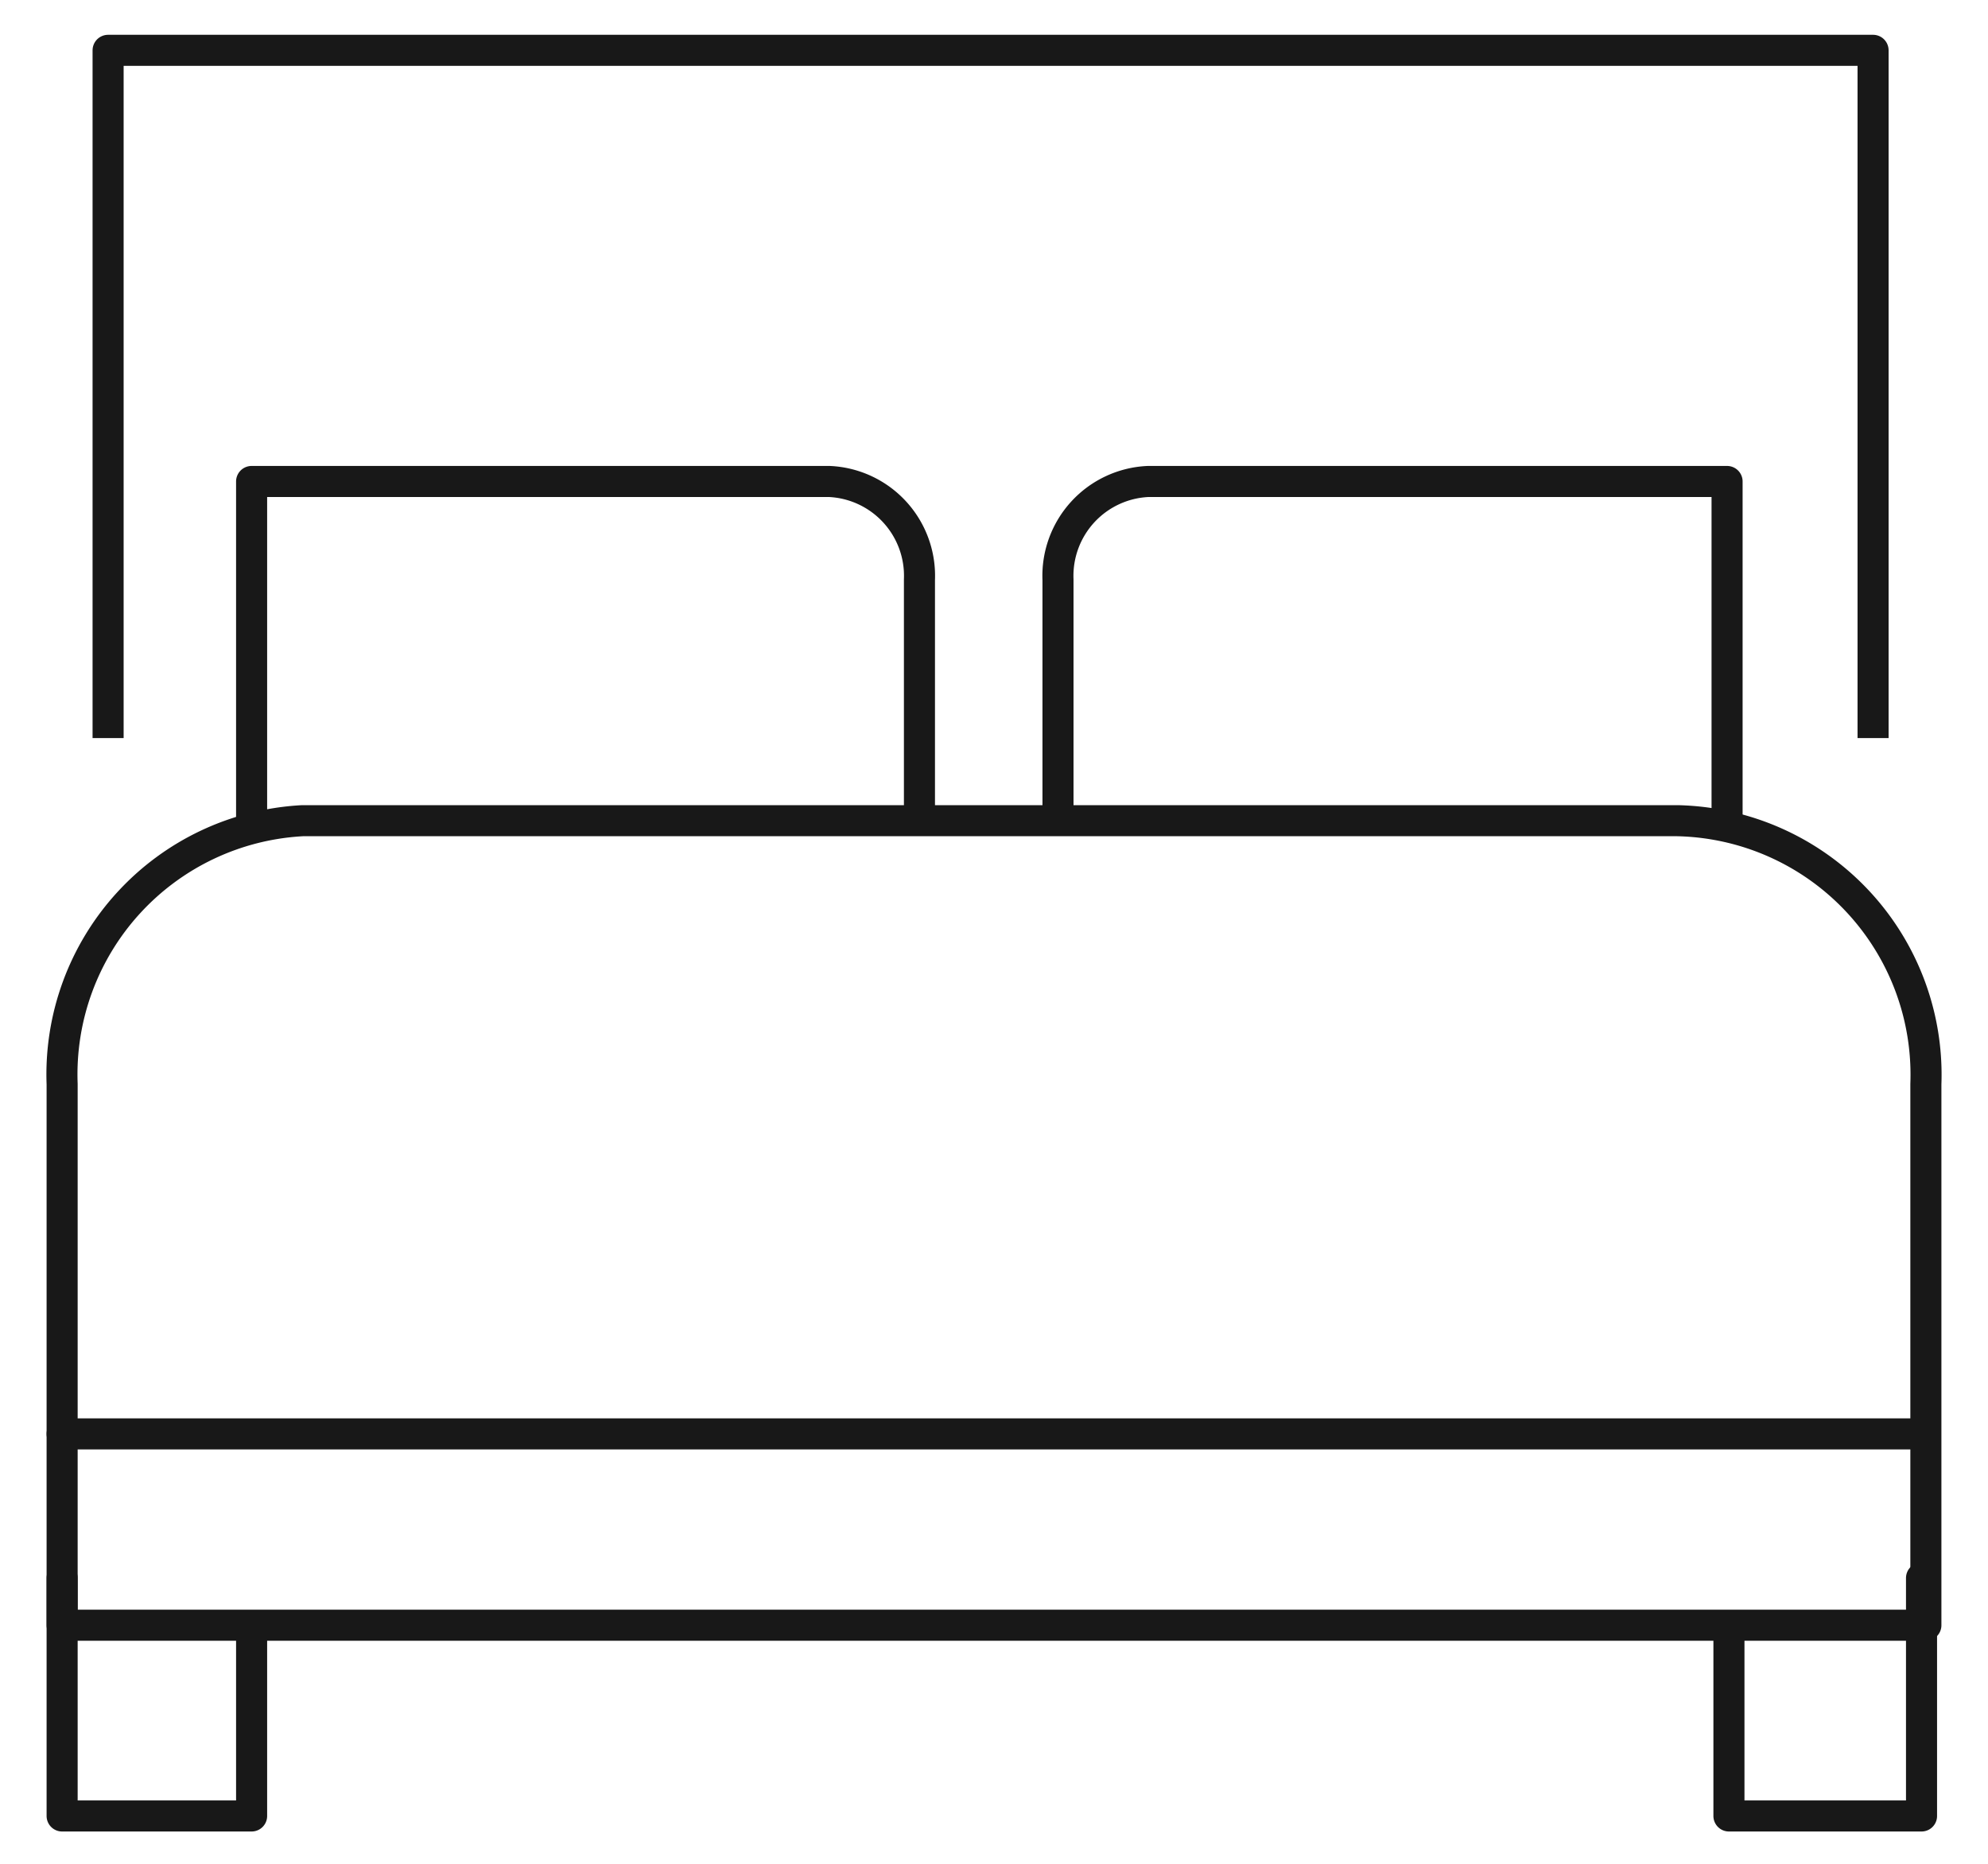
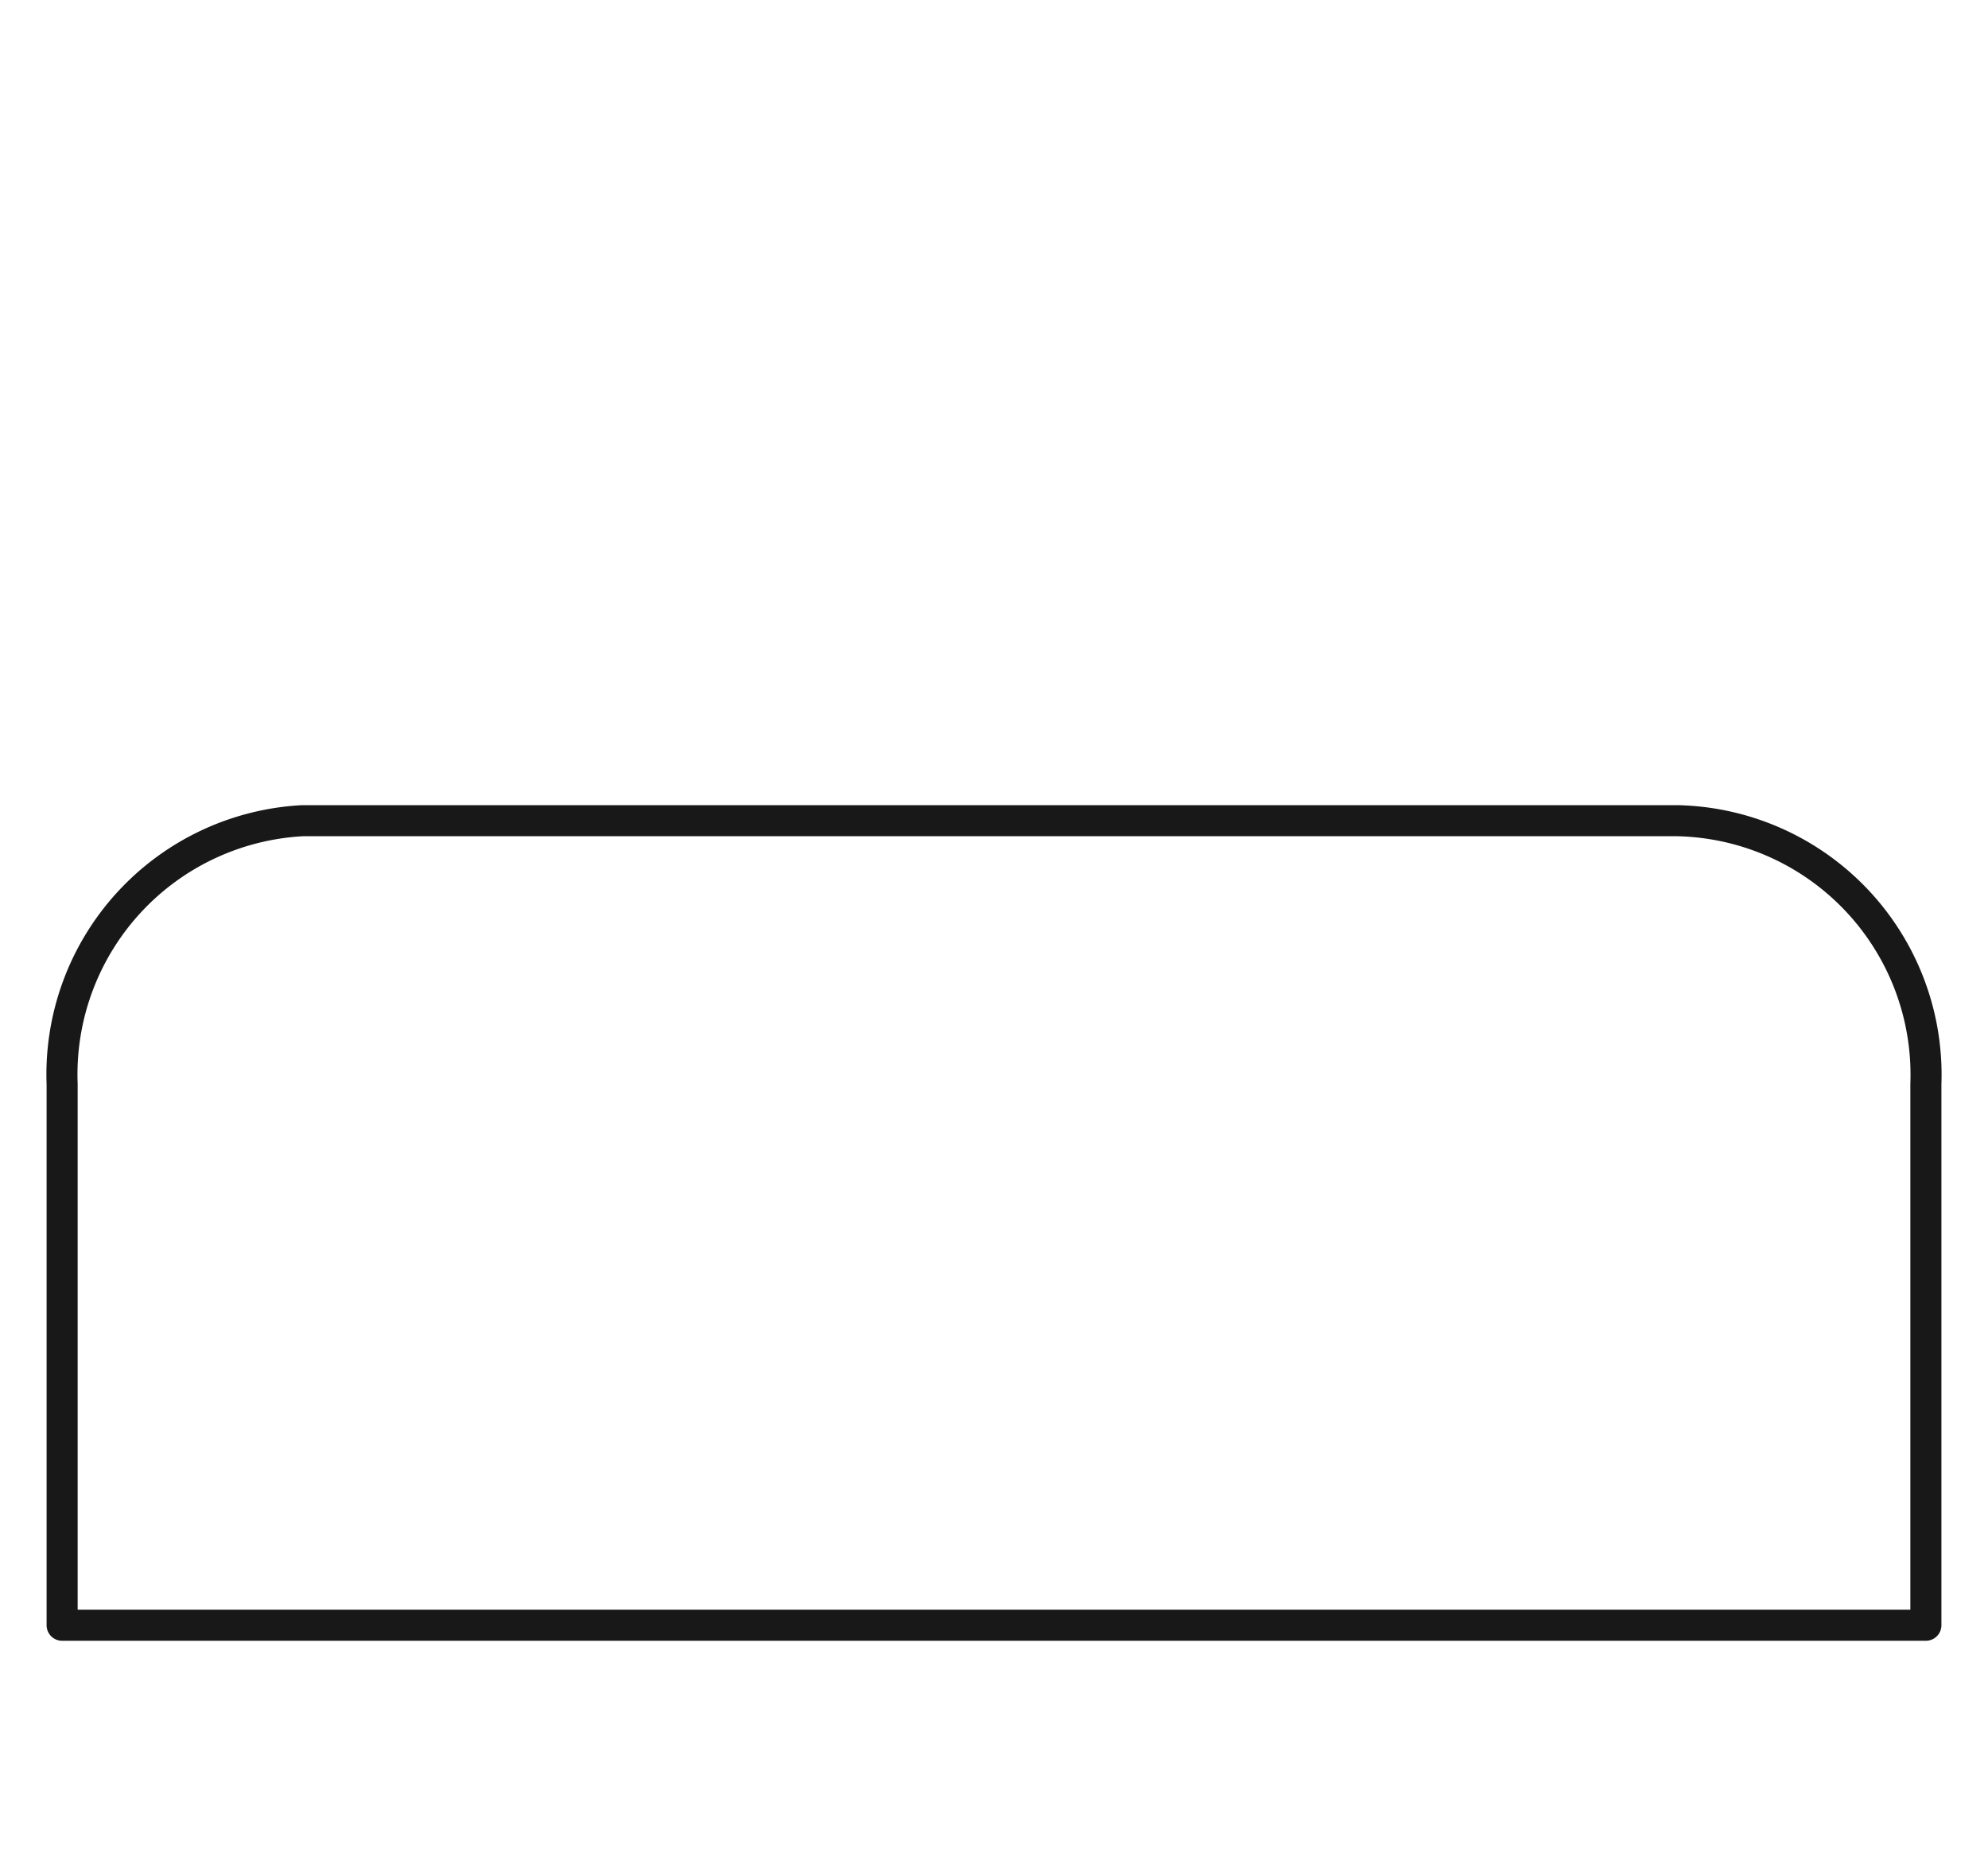
<svg xmlns="http://www.w3.org/2000/svg" id="Layer_1" data-name="Layer 1" viewBox="0 0 32 30">
  <defs>
    <style>.cls-1,.cls-2{fill:none;stroke:#181818;stroke-linejoin:round;stroke-width:0.5px;}.cls-1{stroke-linecap:round;}</style>
  </defs>
  <title>Industry_</title>
  <path class="cls-1" d="M27,13.21H4.87A4.09,4.09,0,0,0,1,17.45v8.71h30V17.45A4.09,4.09,0,0,0,27,13.21Z" />
-   <polyline class="cls-2" points="1.74 11.88 1.74 0.81 30.15 0.81 30.15 11.88" />
-   <path class="cls-1" d="M30.93,25.4v3.83h-3.1V26.18m-23.78,0v3.05H1V25.4M1,23.08h29.9m-13.87-9.9V9.33a1.52,1.52,0,0,1,1.45-1.58h9.32v5.43m-13,0V9.33a1.52,1.52,0,0,0-1.45-1.58H4.05v5.43" />
</svg>